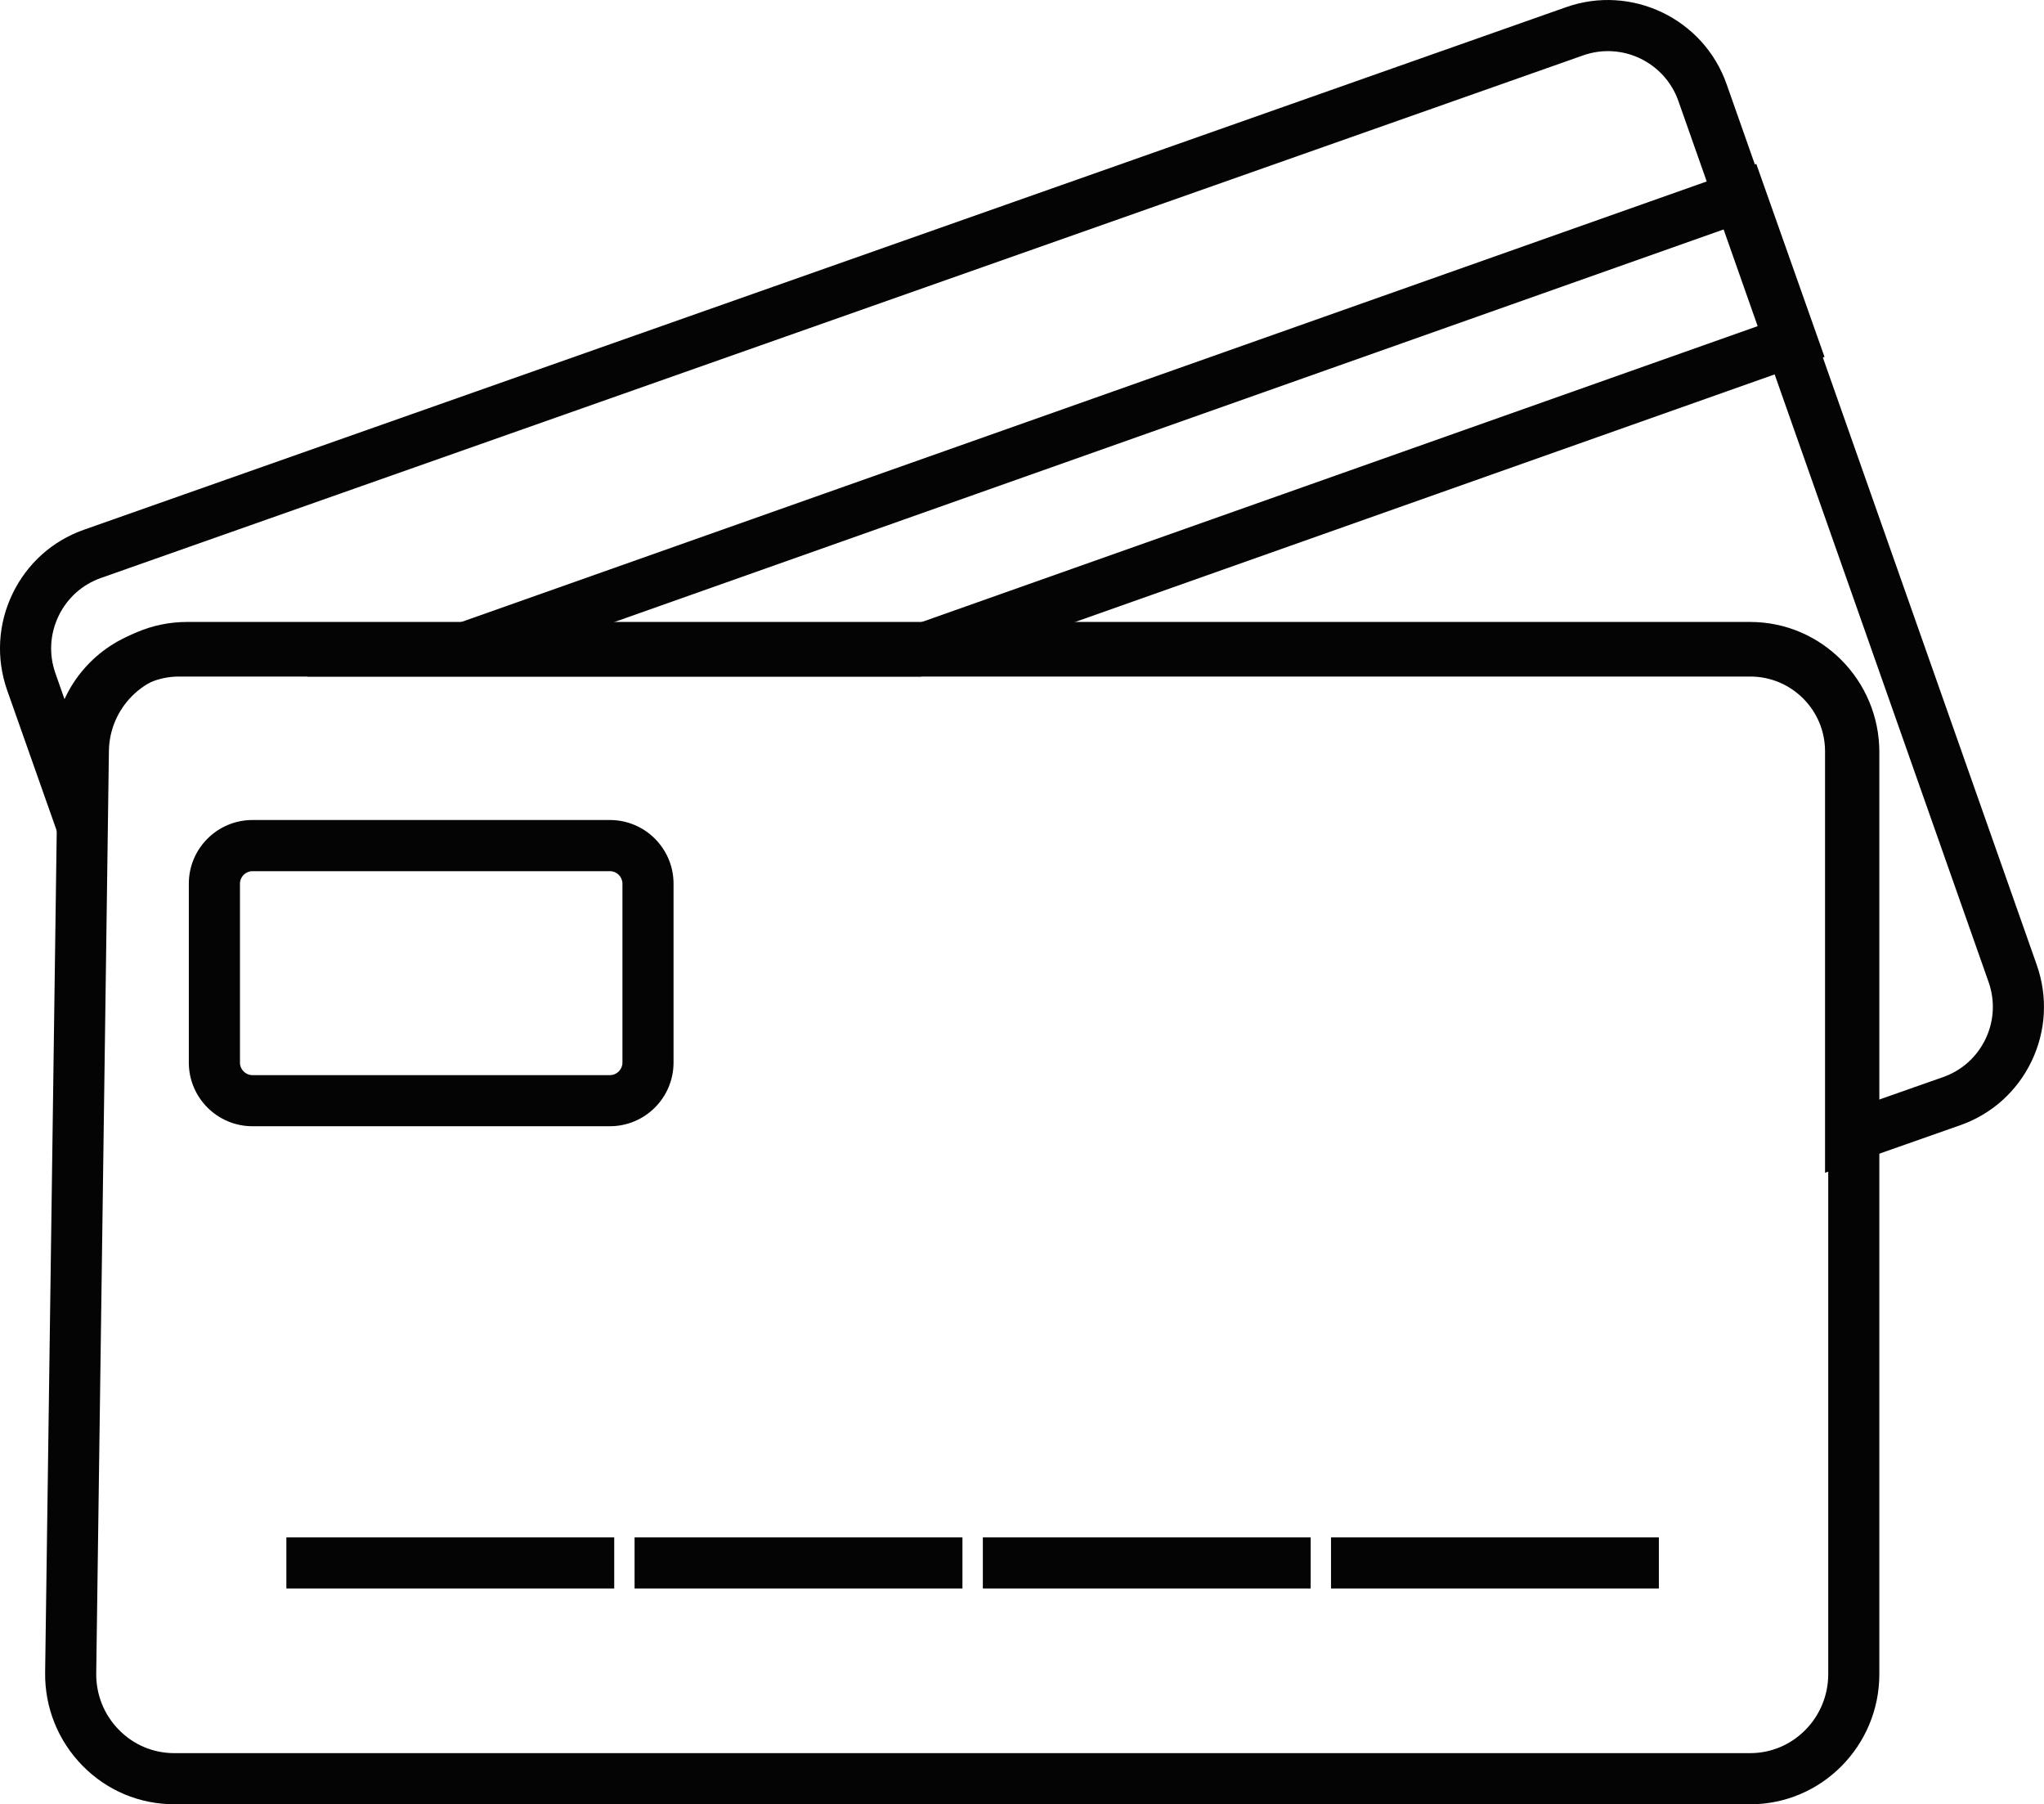
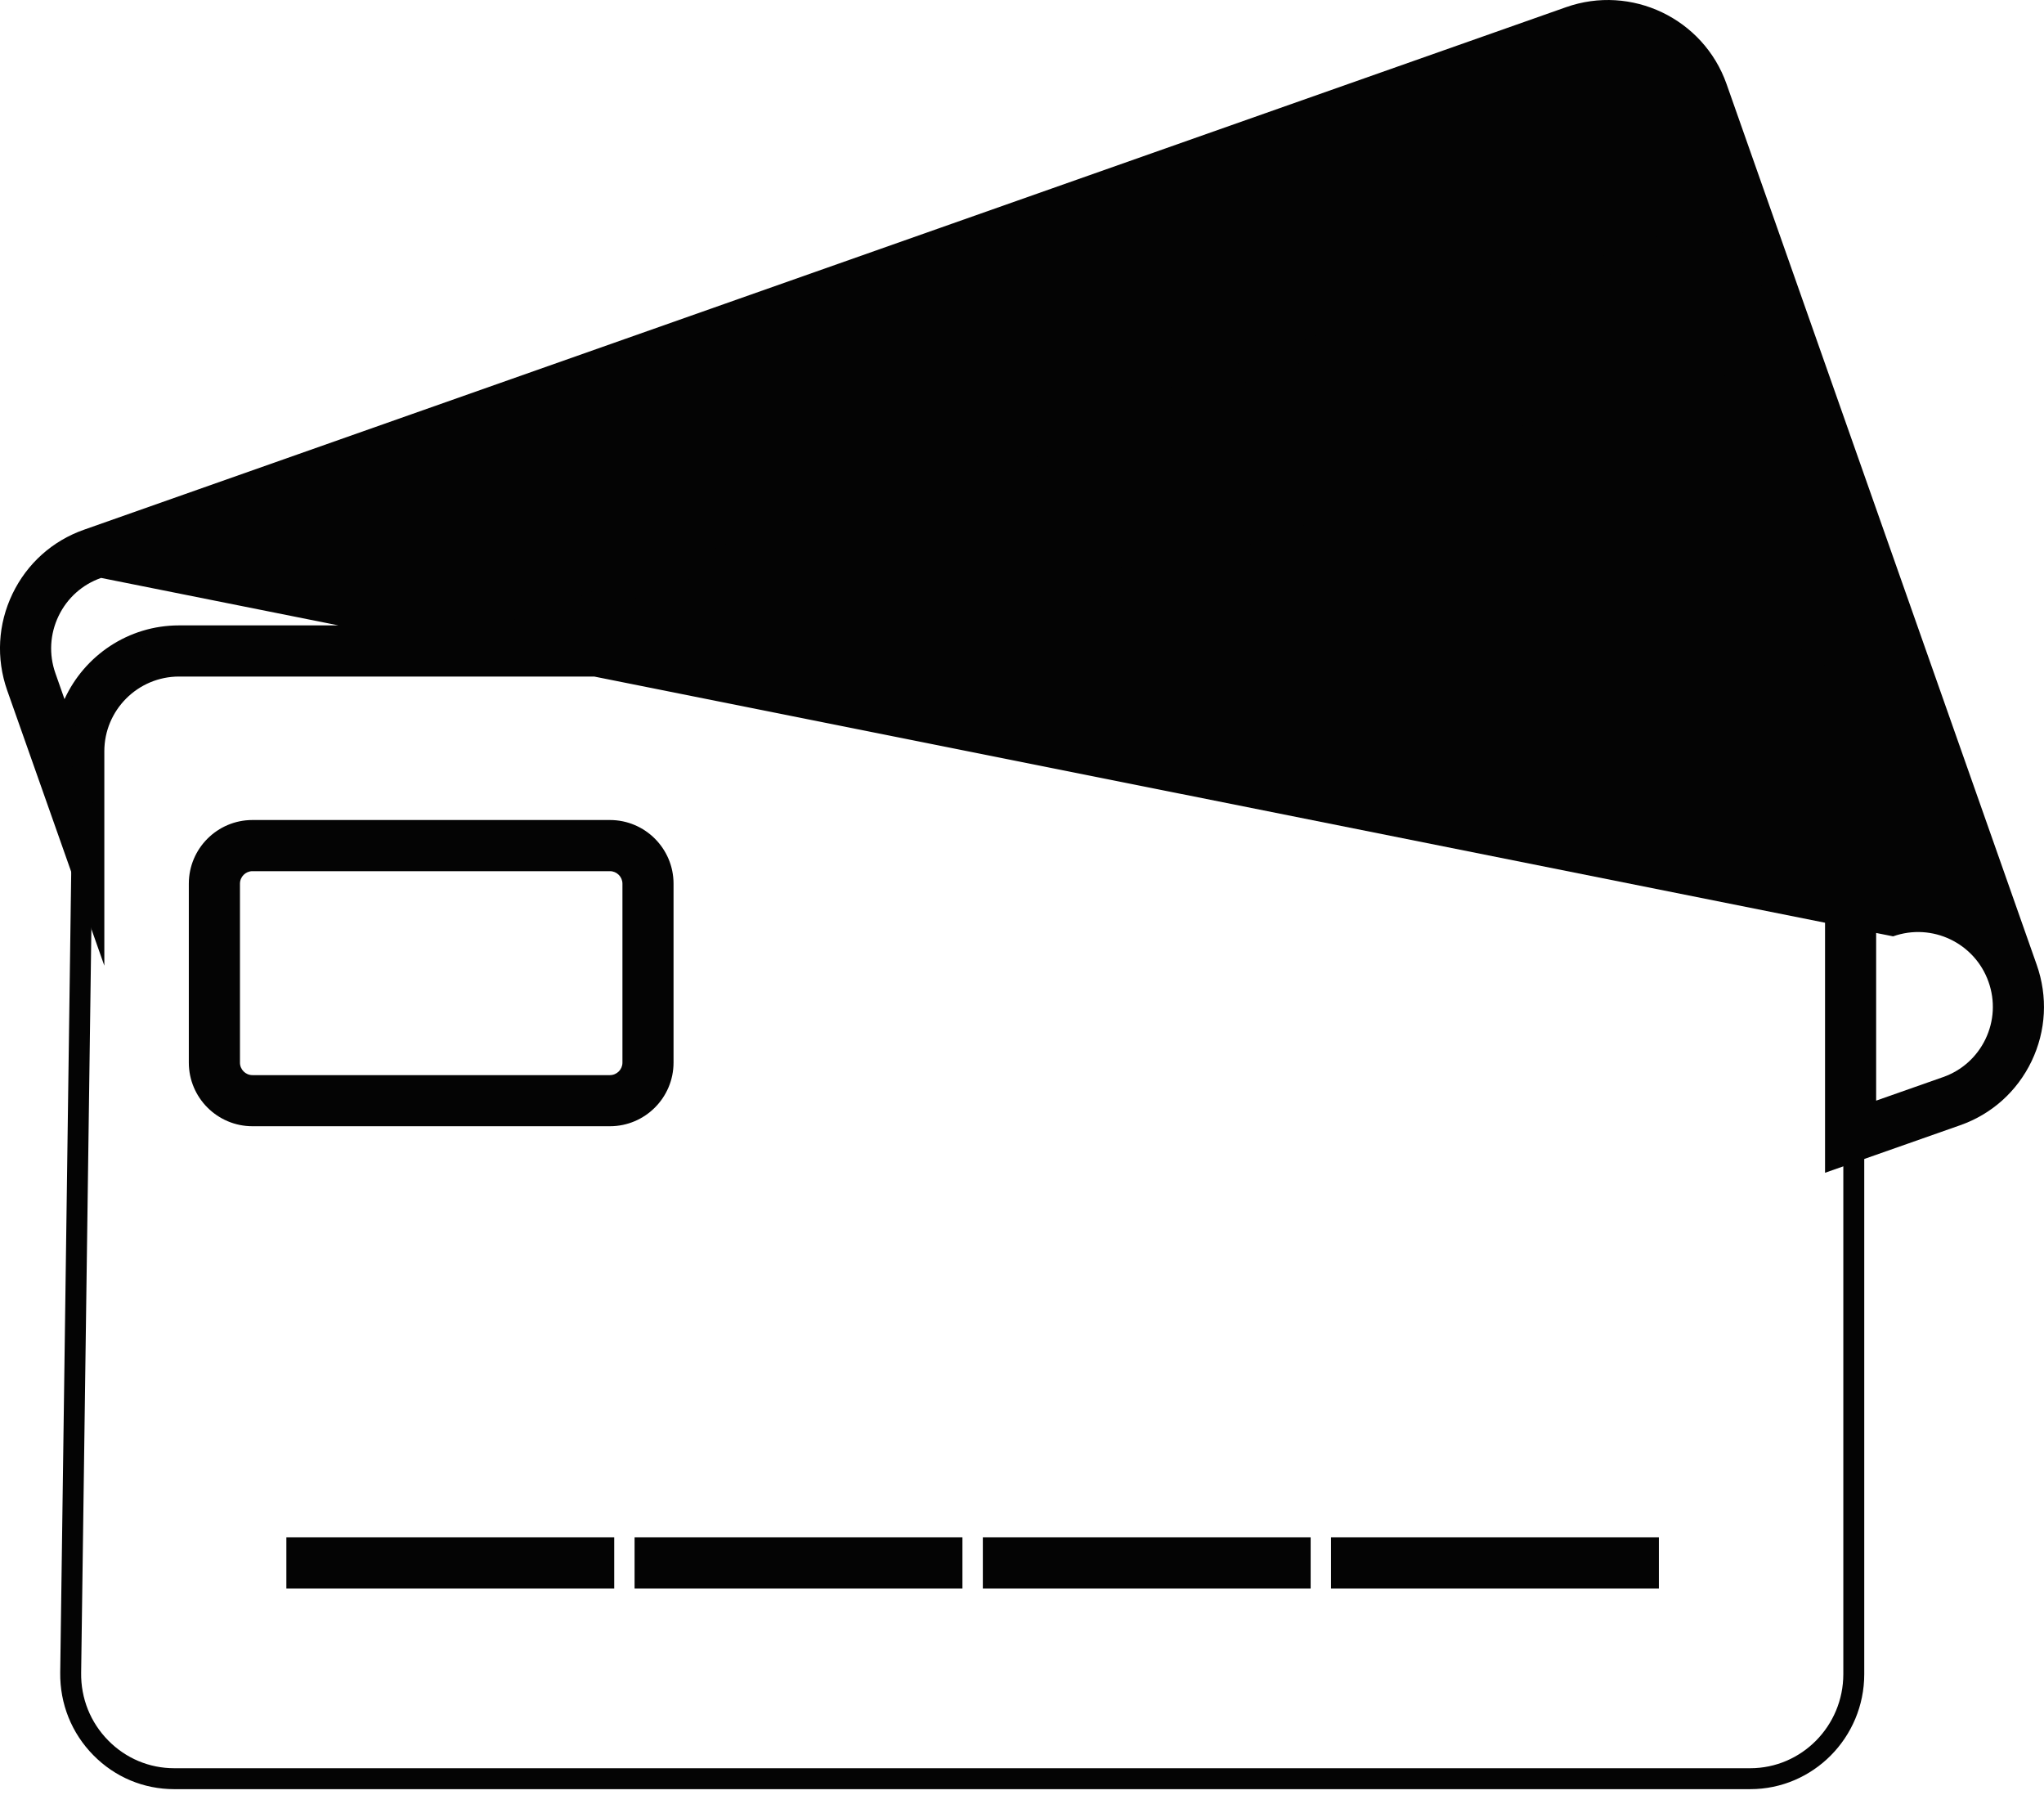
<svg xmlns="http://www.w3.org/2000/svg" id="b" viewBox="0 0 500 441.26">
  <g id="c">
    <g>
      <g>
        <path d="M450.13,281.61v-97.87c0-12.12-9.86-21.98-21.97-21.98H43.8c-12.12,0-21.97,9.86-21.97,21.98v30.86L5.23,167.56c-4.94-14.13,2.5-29.62,16.57-34.53L384.28,5.25c14.09-4.98,29.6,2.43,34.58,16.51l75.88,215.43c2.42,6.85,2.02,14.22-1.11,20.75-3.12,6.51-8.59,11.4-15.39,13.78l-28.1,9.89ZM43.8,156.65H428.16c14.94,0,27.09,12.15,27.09,27.09v90.65l21.3-7.5c5.51-1.93,9.94-5.89,12.47-11.16,2.54-5.3,2.86-11.28,.9-16.84L414.03,23.46c-4.04-11.42-16.63-17.42-28.05-13.39L23.5,137.85c-11.42,3.99-17.44,16.55-13.44,28.01l6.66,18.86v-.99c0-14.94,12.15-27.09,27.09-27.09Z" fill="#040404" />
-         <path d="M446.44,286.82v-103.08c0-10.08-8.2-18.28-18.28-18.28H43.8c-10.08,0-18.28,8.2-18.28,18.28v52.43L1.74,168.79c-2.71-7.77-2.25-16.13,1.31-23.55,3.57-7.42,9.79-12.99,17.53-15.7L383.05,1.77c15.99-5.67,33.63,2.75,39.29,18.76l75.88,215.43c2.74,7.78,2.3,16.15-1.26,23.58-3.56,7.41-9.78,12.97-17.5,15.67l-33.02,11.61ZM43.8,152.95H428.16c16.97,0,30.78,13.82,30.78,30.79v85.44l16.38-5.76c4.58-1.61,8.25-4.91,10.36-9.28,2.12-4.41,2.39-9.38,.75-14.01L410.56,24.69c-3.36-9.51-13.81-14.51-23.34-11.13L24.73,141.34c-4.6,1.61-8.29,4.92-10.4,9.31-2.12,4.41-2.4,9.38-.78,13.99l2.23,6.35c4.86-10.63,15.59-18.04,28.02-18.04Z" fill="#040404" />
+         <path d="M446.44,286.82v-103.08c0-10.08-8.2-18.28-18.28-18.28H43.8c-10.08,0-18.28,8.2-18.28,18.28v52.43L1.74,168.79c-2.71-7.77-2.25-16.13,1.31-23.55,3.57-7.42,9.79-12.99,17.53-15.7L383.05,1.77c15.99-5.67,33.63,2.75,39.29,18.76l75.88,215.43c2.74,7.78,2.3,16.15-1.26,23.58-3.56,7.41-9.78,12.97-17.5,15.67l-33.02,11.61ZM43.8,152.95H428.16c16.97,0,30.78,13.82,30.78,30.79v85.44l16.38-5.76c4.58-1.61,8.25-4.91,10.36-9.28,2.12-4.41,2.39-9.38,.75-14.01c-3.36-9.51-13.81-14.51-23.34-11.13L24.73,141.34c-4.6,1.61-8.29,4.92-10.4,9.31-2.12,4.41-2.4,9.38-.78,13.99l2.23,6.35c4.86-10.63,15.59-18.04,28.02-18.04Z" fill="#040404" />
      </g>
      <g>
        <path d="M149.2,271.74H61.76c-6.54,0-11.87-5.32-11.87-11.87v-43.76c0-6.54,5.32-11.87,11.87-11.87h87.44c6.54,0,11.87,5.32,11.87,11.87v43.76c0,6.54-5.32,11.87-11.87,11.87Zm-87.44-62.38c-3.72,0-6.75,3.03-6.75,6.75v43.76c0,3.72,3.03,6.75,6.75,6.75h87.44c3.72,0,6.75-3.03,6.75-6.75v-43.76c0-3.72-3.03-6.75-6.75-6.75H61.76Z" fill="#040404" />
        <path d="M149.2,275.44H61.75c-8.58,0-15.56-6.98-15.56-15.56v-43.77c0-8.58,6.98-15.56,15.56-15.56h87.45c8.58,0,15.56,6.98,15.56,15.56v43.77c0,8.58-6.98,15.56-15.56,15.56Zm-87.45-62.38c-1.68,0-3.05,1.38-3.05,3.06v43.77c0,1.68,1.37,3.05,3.05,3.05h87.45c1.68,0,3.06-1.37,3.06-3.05v-43.77c0-1.68-1.38-3.06-3.06-3.06H61.75Z" fill="#040404" />
      </g>
      <g>
        <rect x="73.74" y="379.68" width="72.81" height="5.11" fill="#040404" />
        <rect x="70.05" y="375.99" width="80.2" height="12.51" fill="#040404" />
      </g>
      <g>
-         <rect x="329.29" y="379.68" width="72.81" height="5.11" fill="#040404" />
        <rect x="325.59" y="375.99" width="80.2" height="12.51" fill="#040404" />
      </g>
      <g>
-         <rect x="244.11" y="379.68" width="72.81" height="5.11" fill="#040404" />
        <rect x="240.42" y="375.99" width="80.19" height="12.51" fill="#040404" />
      </g>
      <g>
-         <rect x="158.92" y="379.68" width="72.81" height="5.11" fill="#040404" />
        <rect x="155.23" y="375.99" width="80.2" height="12.51" fill="#040404" />
      </g>
      <g>
        <path d="M224.65,161.76H96.66L427.36,44.8l14.23,40.22-2.82,.98-214.12,75.77Zm-98.2-5.11h97.32l211.29-74.77-10.83-30.61L126.45,156.65Z" fill="#040404" />
-         <path d="M225.28,165.46H75.13L429.62,40.09l16.69,47.2-6.33,2.2-214.7,75.97Zm-77.32-12.51h75.18l207.2-73.32-8.36-23.64L147.96,152.95Z" fill="#040404" />
      </g>
      <g>
        <path d="M428.14,437.57H42.62c-7.48,0-14.5-2.94-19.77-8.29-5.34-5.41-8.22-12.6-8.12-20.23l3.1-225.51c.21-15.3,12.72-27.74,27.88-27.74H428.14c15.38,0,27.89,12.62,27.89,28.13v225.51c0,15.51-12.51,28.13-27.89,28.13ZM45.72,160.91c-12.38,0-22.6,10.18-22.77,22.69l-3.1,225.51c-.09,6.25,2.27,12.14,6.64,16.57,4.3,4.36,10.03,6.77,16.13,6.77H428.14c12.56,0,22.77-10.32,22.77-23.02V183.93c0-12.69-10.22-23.02-22.77-23.02H45.72Z" fill="#040404" />
-         <path d="M428.14,441.26H42.62c-8.48,0-16.43-3.33-22.39-9.38-6.04-6.13-9.3-14.26-9.19-22.88l3.11-225.51c.24-17.31,14.4-31.38,31.58-31.38H428.14c17.41,0,31.58,14.28,31.58,31.82v225.52c0,17.54-14.16,31.82-31.58,31.82ZM45.72,164.6c-10.37,0-18.93,8.54-19.08,19.05l-3.1,225.51c-.08,5.26,1.9,10.21,5.58,13.94,3.6,3.65,8.39,5.66,13.49,5.66H428.14c10.52,0,19.08-8.67,19.08-19.32V183.92c0-10.65-8.56-19.32-19.08-19.32H45.72Z" fill="#040404" />
      </g>
    </g>
  </g>
</svg>